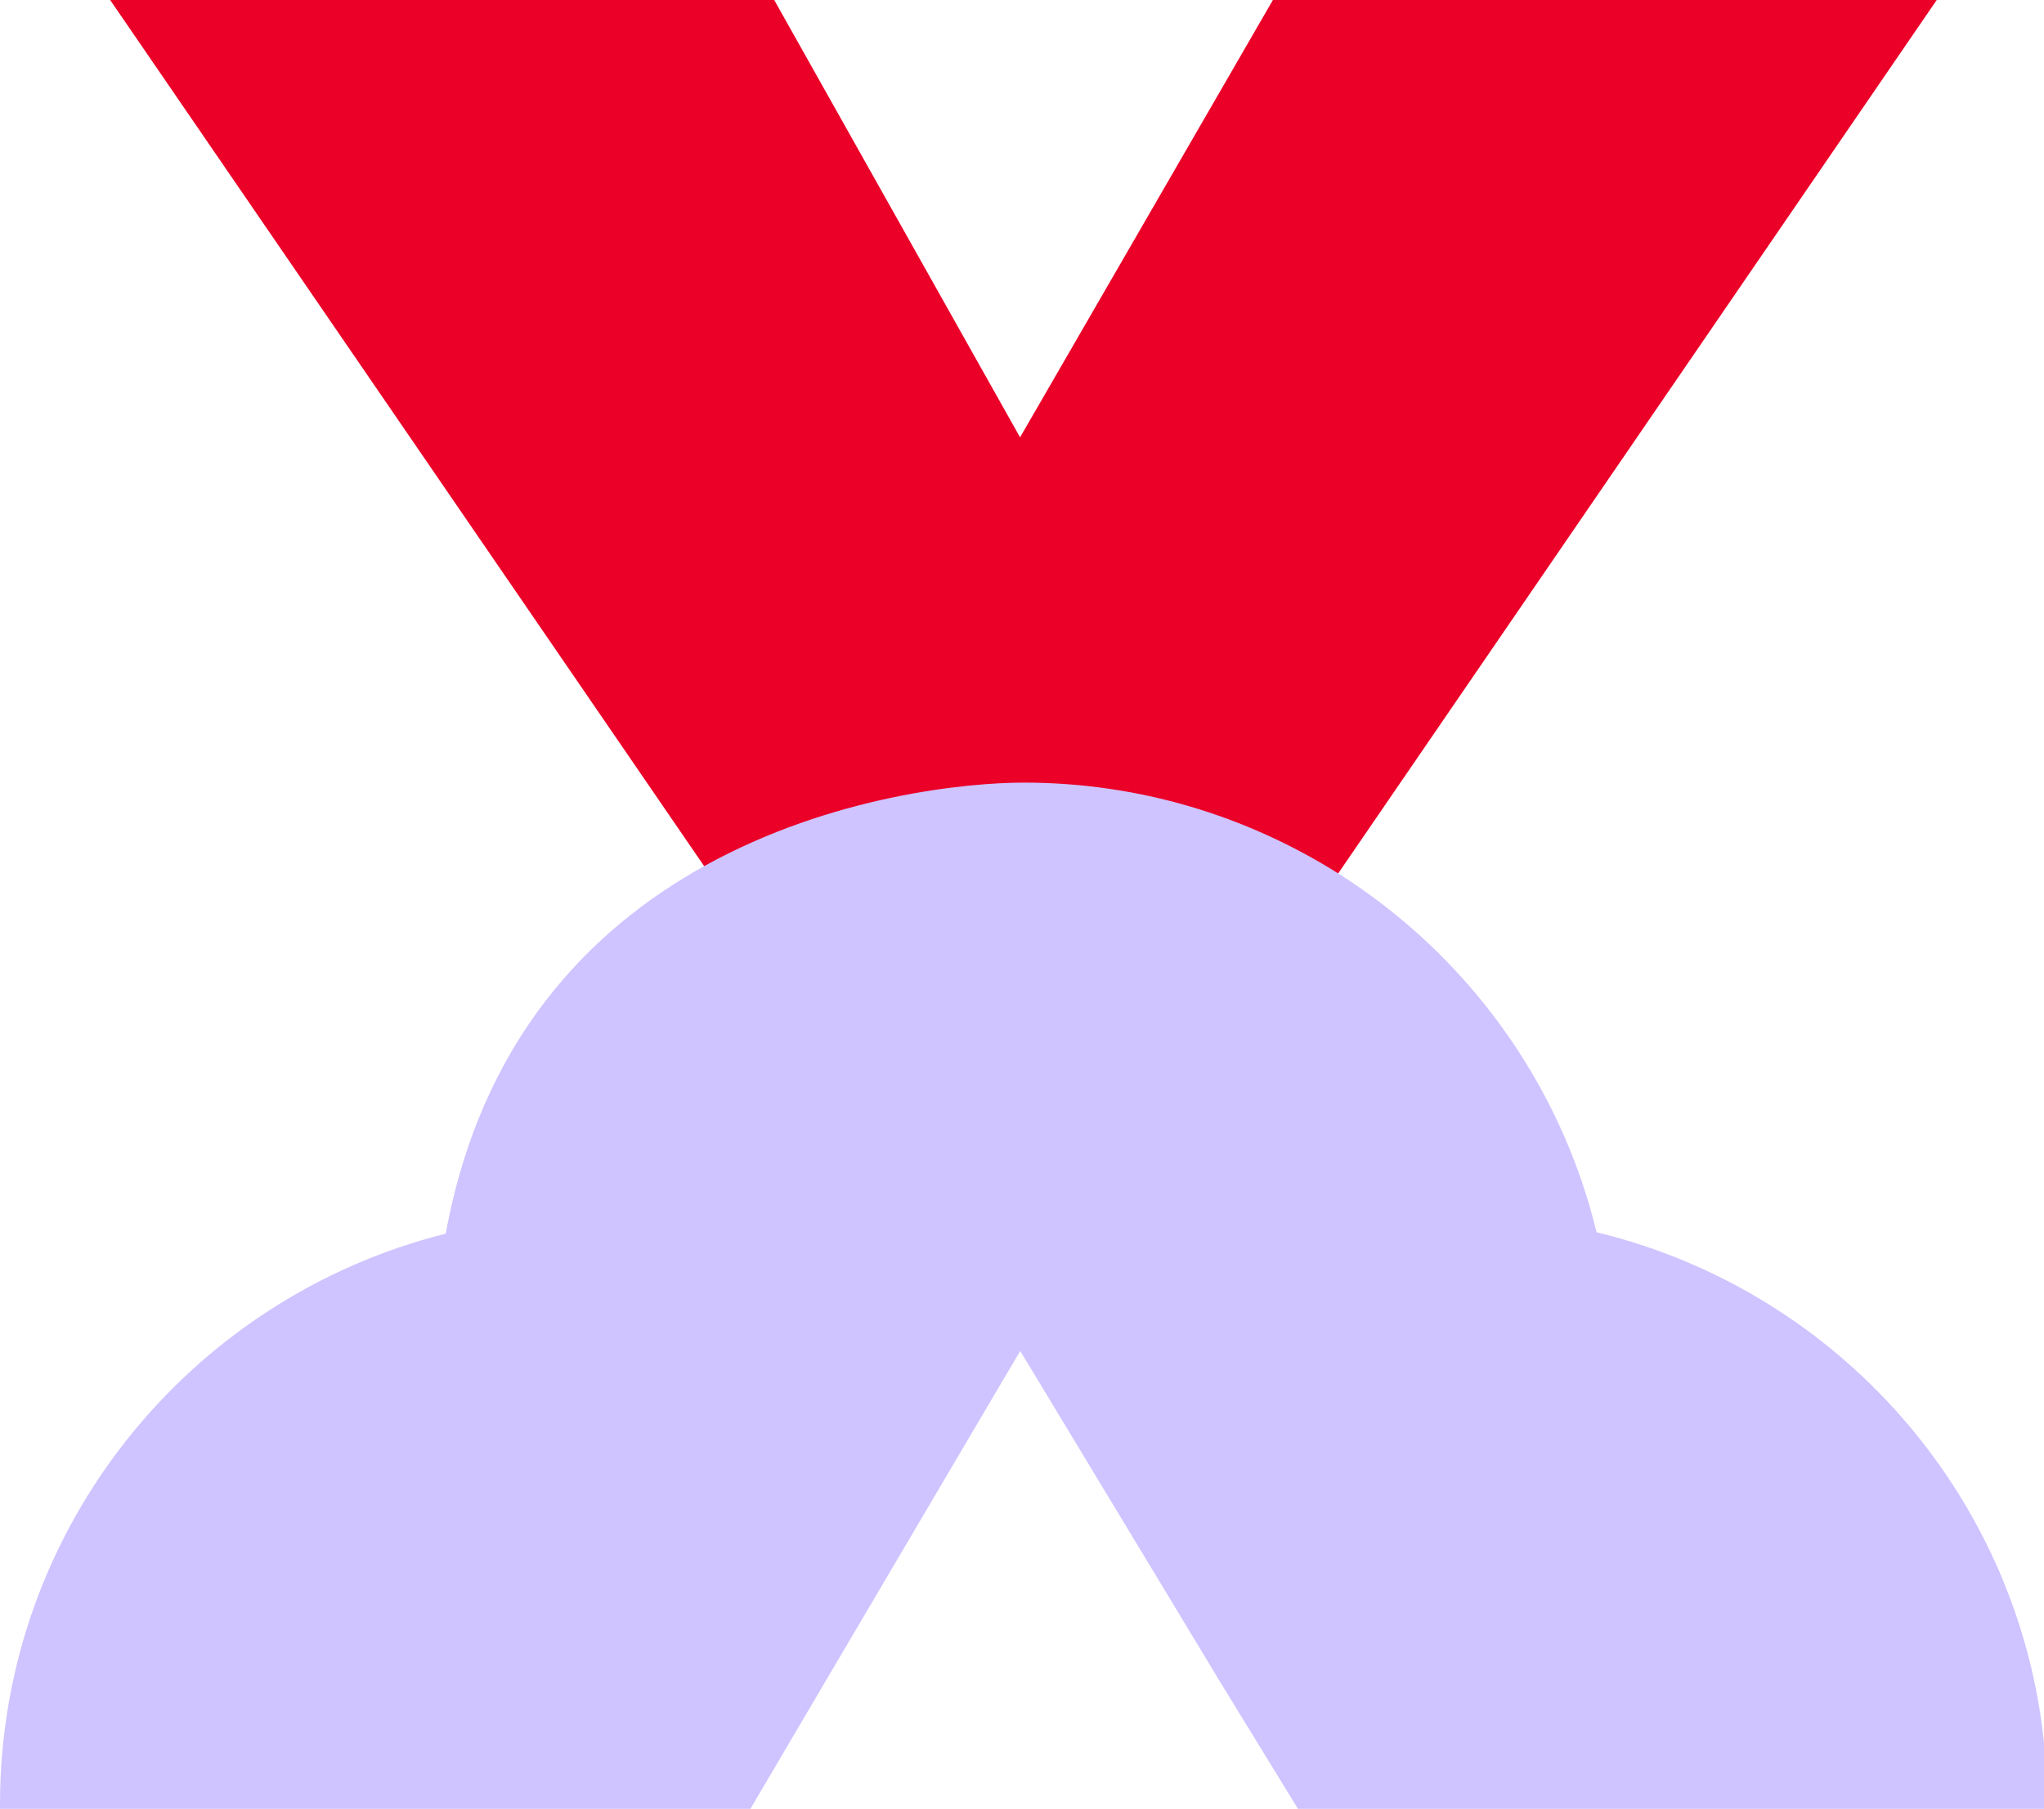
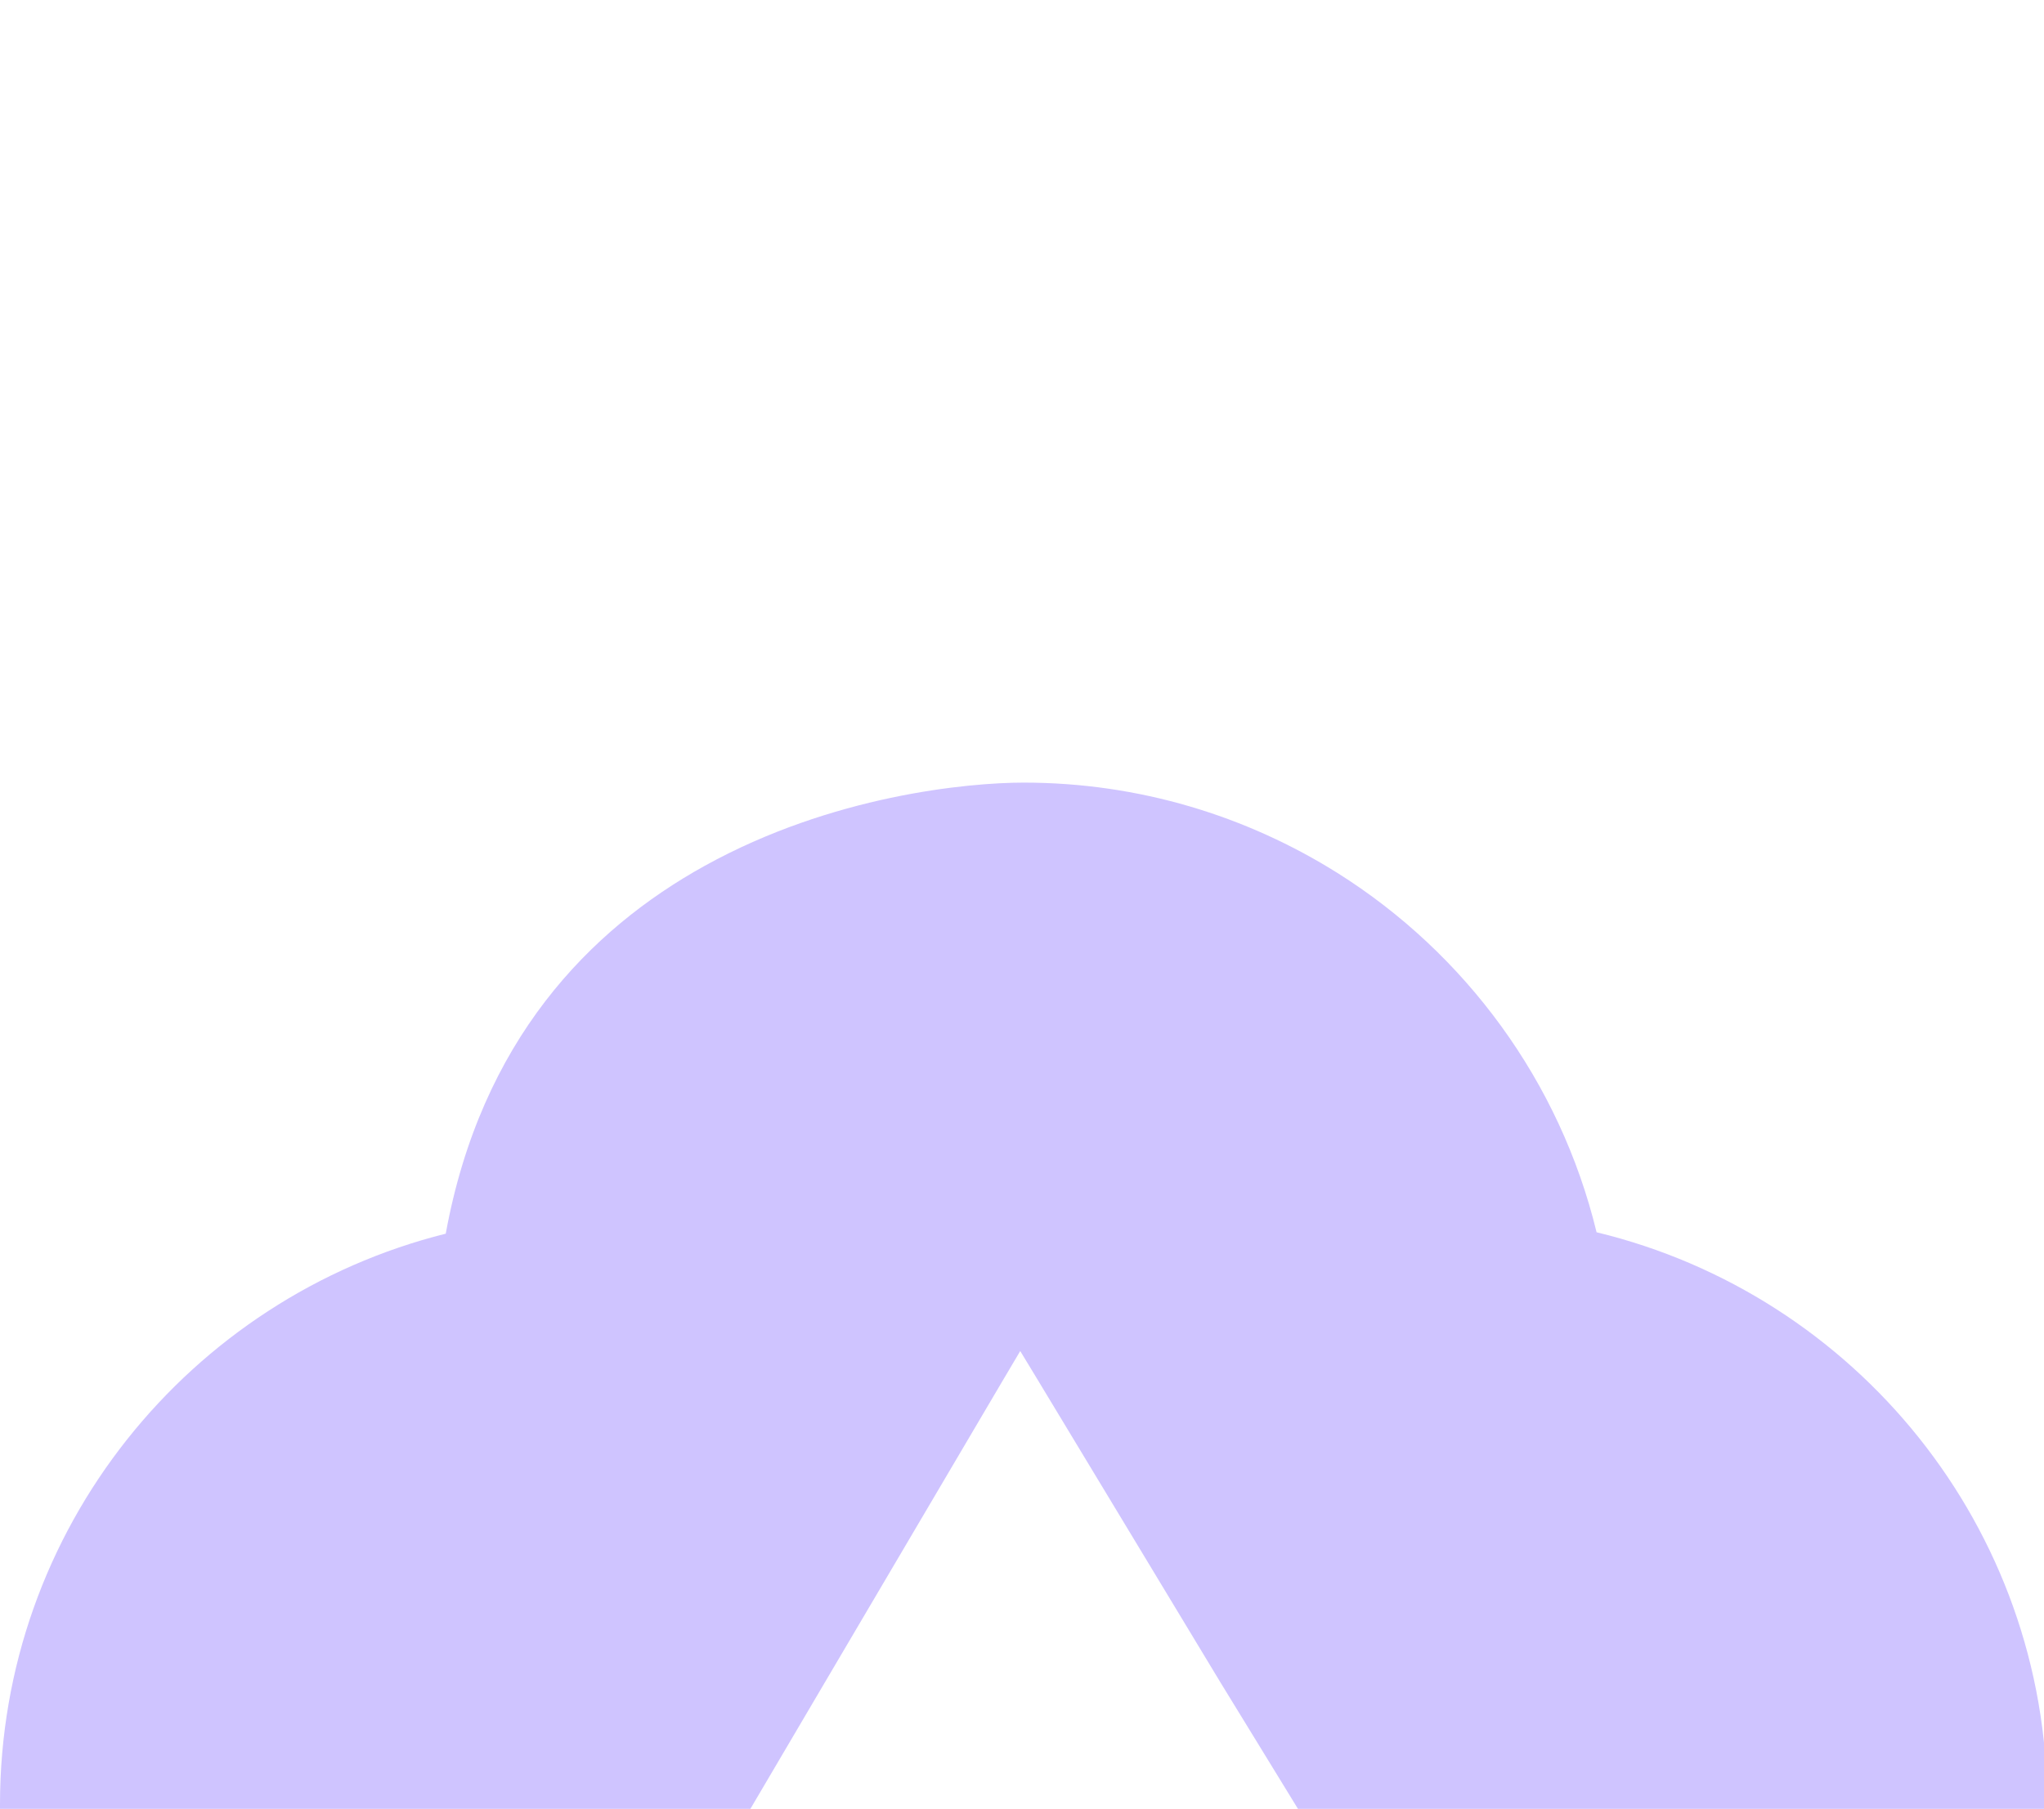
<svg xmlns="http://www.w3.org/2000/svg" width="95.343mm" height="84.391mm" viewBox="0 0 95.343 84.391" version="1.1" id="svg5" xml:space="preserve">
  <defs id="defs2" />
  <g id="layer1" transform="translate(-58.663,-43.844)">
    <g id="g344">
      <g style="fill:none" id="g327" transform="matrix(0.265,0,0,0.265,63.701,43.844)">
-         <path d="M 216.417,153.945 321.891,0 H 205.045 L 160.54,76.993 117.266,0 H 0.379 L 105.032,152.633 c 22.375,-12.381 46.27,-14.636 56.124,-14.636 20.323,0 39.25,5.862 55.22,15.907 z" fill="#eb0028" id="path318" />
-       </g>
+         </g>
      <g style="fill:none" id="g338" transform="matrix(0.265,0,0,0.265,58.663,80.346)">
        <path d="m 131.914,181 13.179,-22.384 31.162,-52.887 3.326,-5.617 2.463,4.059 32.804,54.322 13.795,22.507 h 131.709 c 0,-0.369 0,-0.697 0,-1.066 0,-48.828 -33.79,-89.743 -79.321,-100.73 C 274.585,52.638 257.916,30.089 235.417,15.945 219.405,5.901 200.478,0.038 180.196,0.038 170.343,0.038 146.448,2.293 124.072,14.674 103.749,25.907 84.658,45.504 78.459,79.45 33.379,90.724 0,131.434 0,179.934 c 0,0.369 0,0.697 0,1.066 h 131.873 z" fill="#cfc4ff" id="path329" />
      </g>
    </g>
  </g>
</svg>